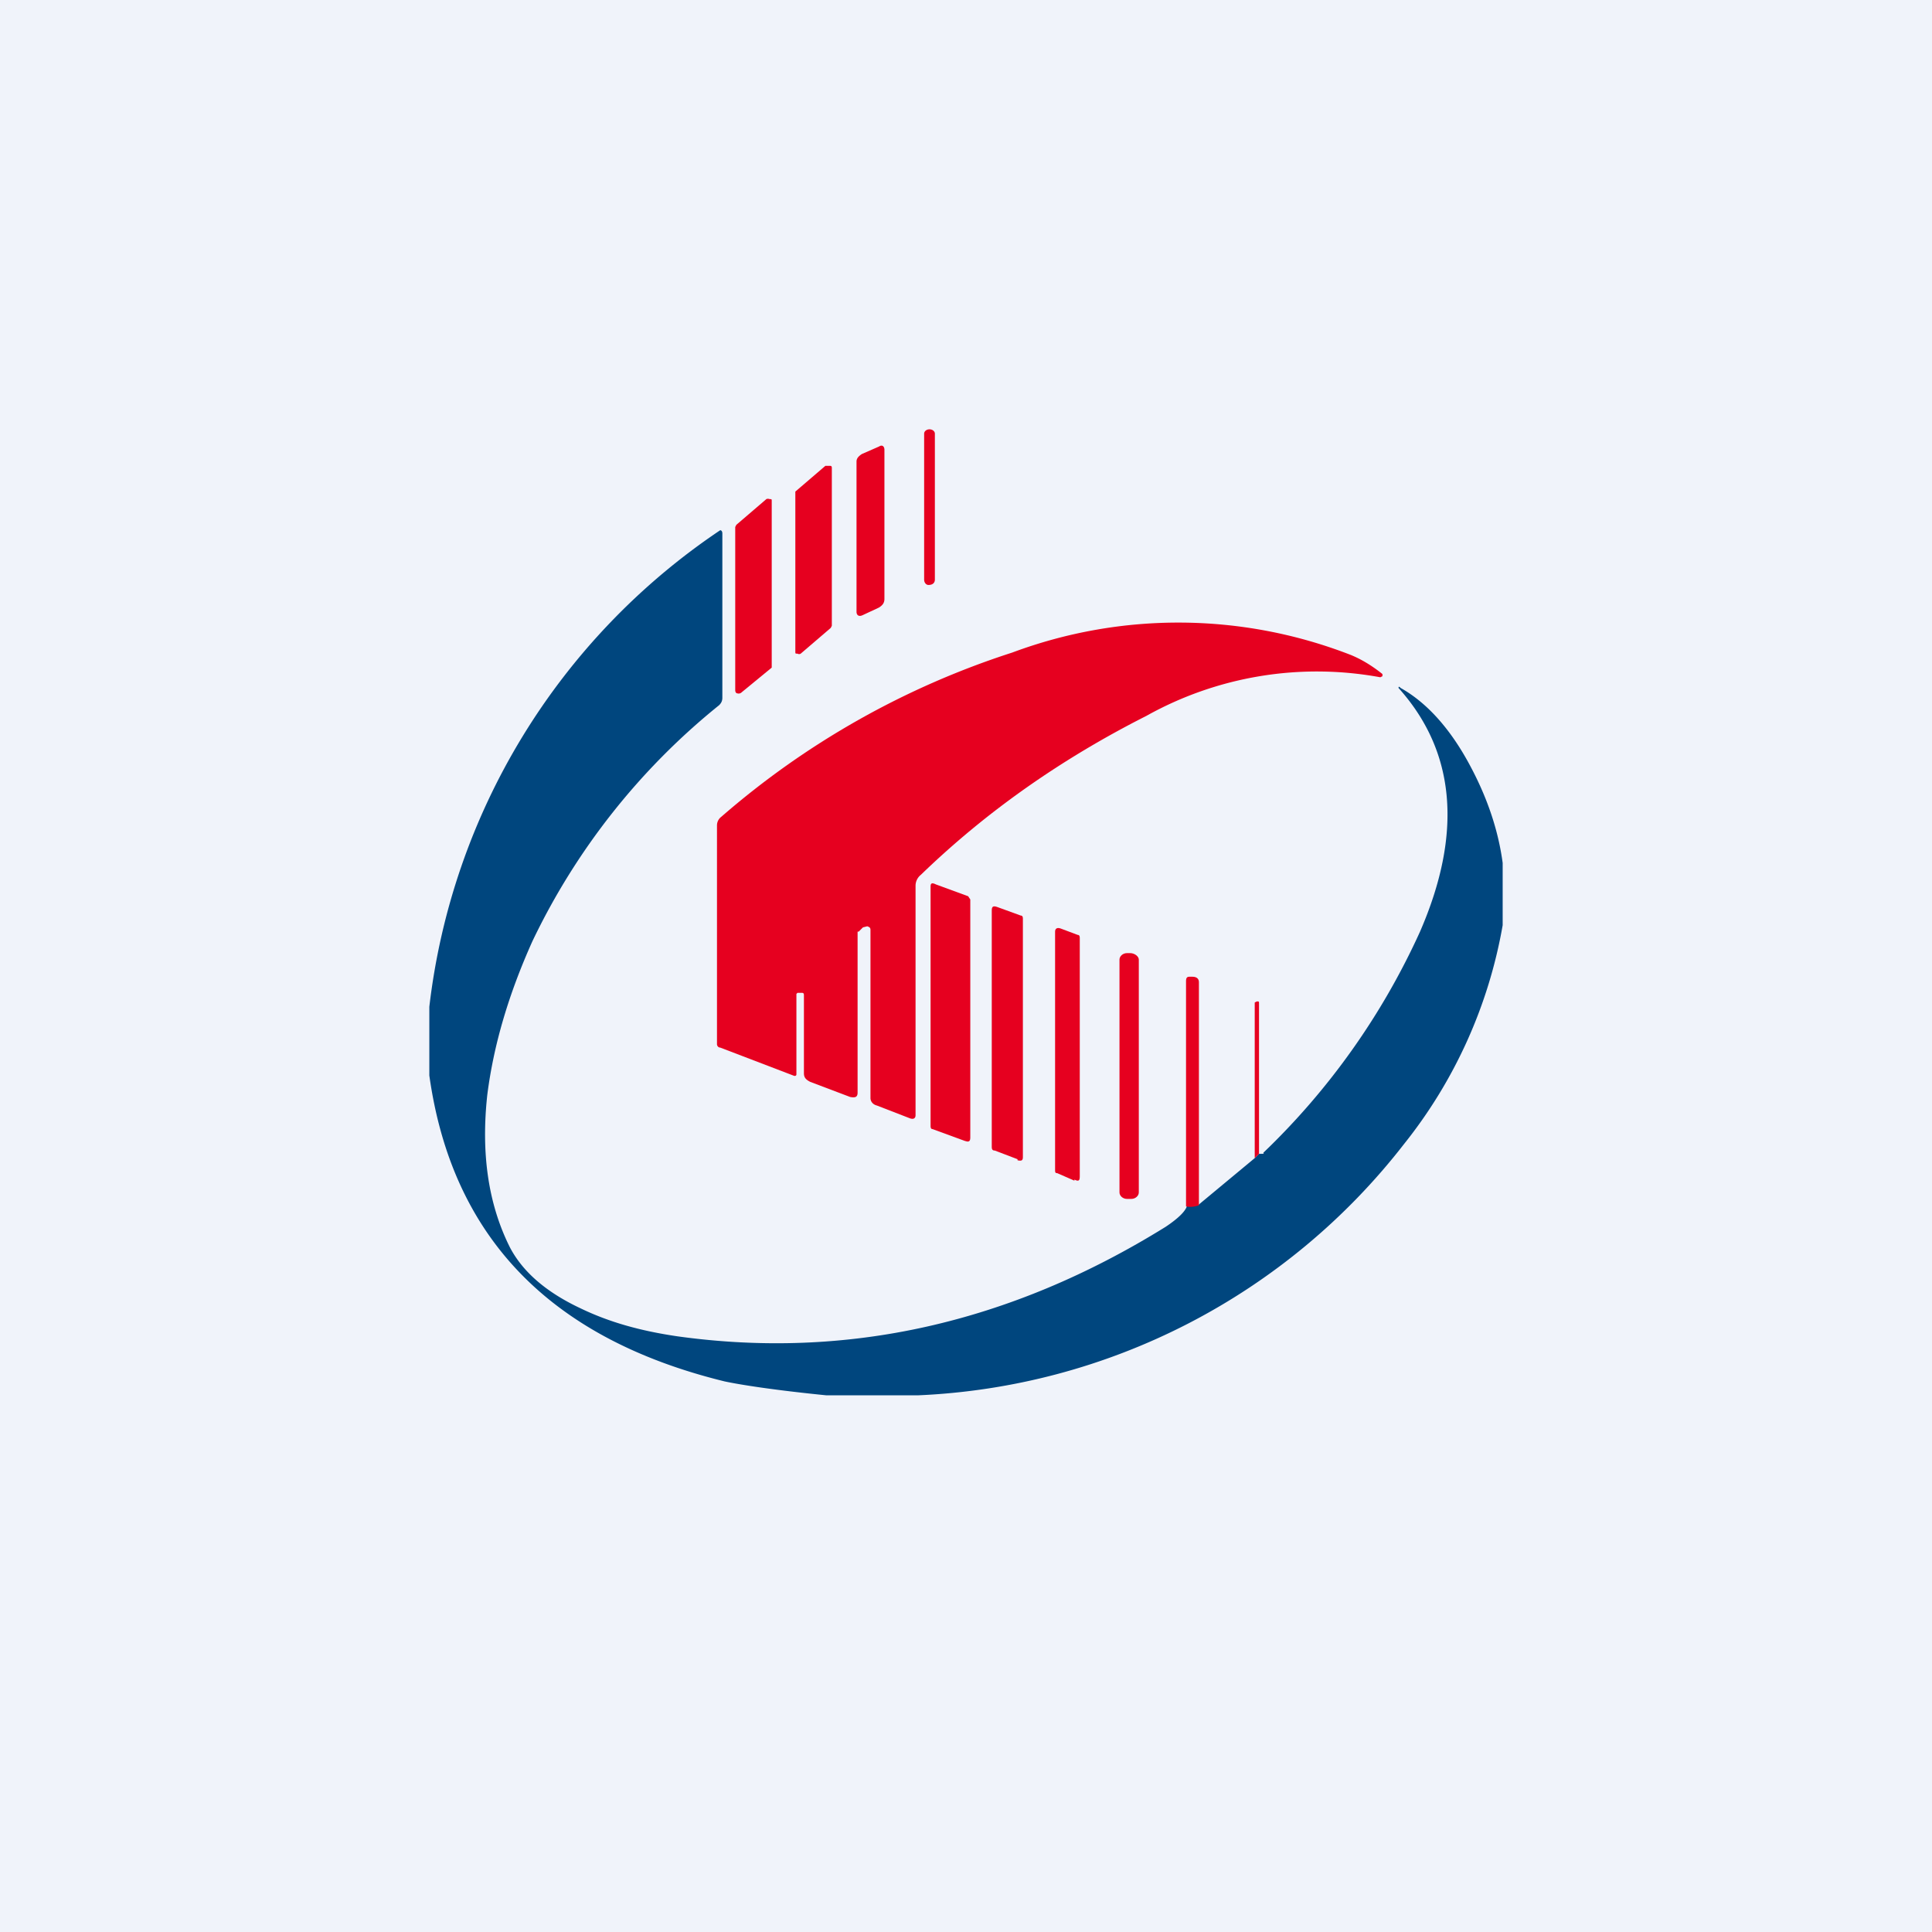
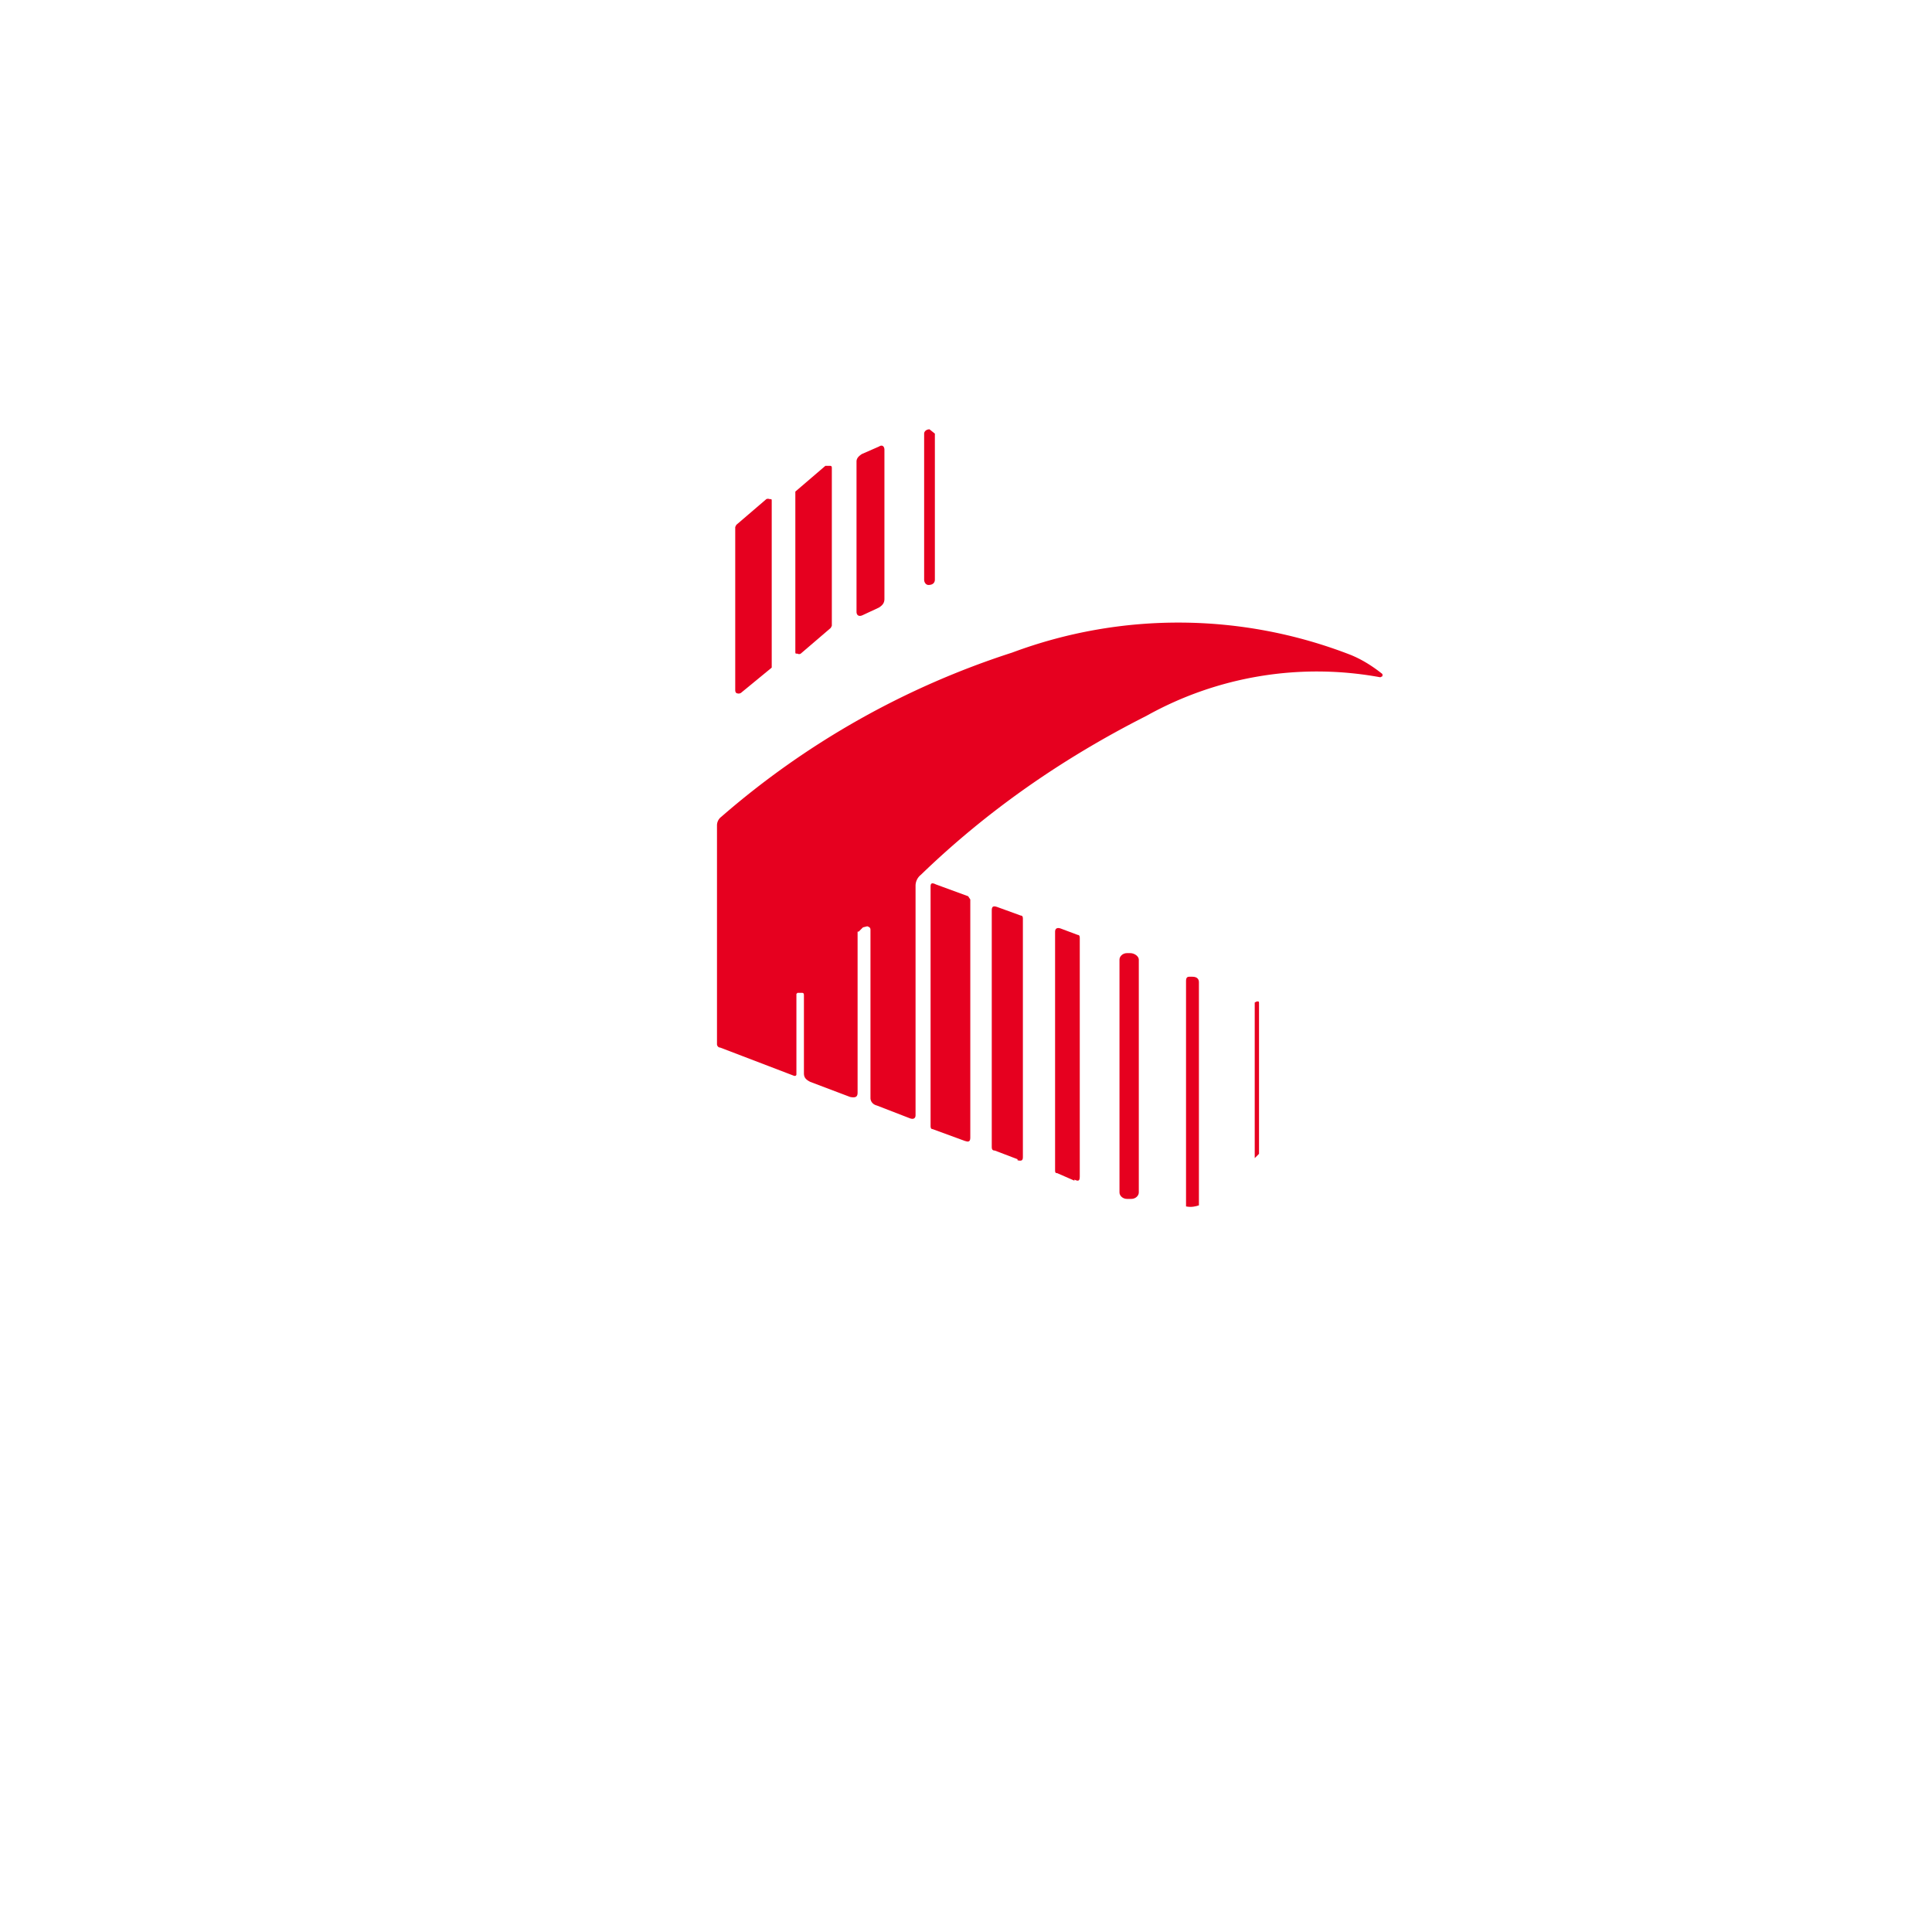
<svg xmlns="http://www.w3.org/2000/svg" width="18" height="18" viewBox="0 0 18 18">
-   <path fill="#F0F3FA" d="M0 0h18v18H0z" />
-   <path d="M8.66 4c-.03 0-.05.02-.05.04V5.4c0 .03.02.05.04.05.04 0 .06-.02.06-.05V4.04c0-.02-.02-.04-.05-.04ZM8.24 4.73v.85c0 .04-.02.06-.05.08l-.15.07c-.04.02-.06 0-.06-.03V4.3c0-.03.02-.05.05-.07l.16-.07c.03-.02.05 0 .05.03v.53ZM7.74 5.85l-.28.24a.03.03 0 0 1-.03 0c-.02 0-.02 0-.02-.02V4.58l.28-.24h.04c.01 0 .02 0 .02.02v1.47l-.01.02ZM6.86 4.89l.28-.24a.04.04 0 0 1 .03 0c.02 0 .02 0 .02.02v1.55l-.28.23a.04.04 0 0 1-.04.01c-.01 0-.02-.01-.02-.03V4.91l.01-.02Z" fill="#E6001F" />
-   <path d="m11.05 11.24.11-.01.53-.44.04-.04c.04 0 .05 0 .04-.01a6.66 6.66 0 0 0 1.46-2.06c.4-.92.33-1.68-.2-2.27 0-.01 0-.02.02 0 .25.14.47.39.65.73.16.3.26.6.3.9v.58a4.5 4.5 0 0 1-.92 2.04A6.06 6.06 0 0 1 8.55 13H7.7c-.5-.05-.81-.1-.95-.13-1.63-.4-2.54-1.35-2.75-2.85v-.64a6.21 6.21 0 0 1 2.71-4.44c.01 0 .02.01.02.03V6.5c0 .03-.01.05-.03.07a6.32 6.32 0 0 0-1.74 2.2c-.22.49-.36.96-.42 1.43-.06.55.01 1.02.21 1.42.12.23.34.42.66.57.27.13.56.21.9.26 1.58.22 3.1-.12 4.55-1.02.12-.08.19-.15.2-.2Z" fill="#00467E" />
+   <path d="M8.66 4c-.03 0-.05.02-.05.04V5.4c0 .03.02.05.04.05.04 0 .06-.02.06-.05V4.04ZM8.24 4.73v.85c0 .04-.02.06-.05.08l-.15.07c-.04.02-.06 0-.06-.03V4.3c0-.03.02-.05.05-.07l.16-.07c.03-.02.05 0 .05.03v.53ZM7.74 5.85l-.28.24a.03.03 0 0 1-.03 0c-.02 0-.02 0-.02-.02V4.58l.28-.24h.04c.01 0 .02 0 .02.02v1.47l-.01.02ZM6.86 4.89l.28-.24a.04.04 0 0 1 .03 0c.02 0 .02 0 .02.02v1.55l-.28.23a.04.04 0 0 1-.04.01c-.01 0-.02-.01-.02-.03V4.91l.01-.02Z" fill="#E6001F" />
  <path d="M7.42 9.26v.75c0 .01-.01.02-.03.01l-.68-.26c-.02 0-.03-.02-.03-.03V7.69a.1.1 0 0 1 .04-.08 7.75 7.75 0 0 1 2.71-1.53 4.43 4.43 0 0 1 3.15.02c.1.04.2.1.3.18v.02l-.02.01a3.26 3.26 0 0 0-2.18.36c-.79.4-1.49.89-2.1 1.48a.13.13 0 0 0-.05.1v2.14c0 .03-.02.04-.05.03l-.31-.12c-.04-.01-.06-.04-.06-.07V8.67c0-.02 0-.03-.03-.04l-.04.01-.04.04h-.01v1.5c0 .04-.02.05-.07.04l-.37-.14c-.04-.02-.06-.04-.06-.08v-.72c0-.02 0-.03-.02-.03h-.04l-.01.01Z" fill="#E6001F" />
  <path d="m8.72 8.24.3.11.02.03v2.22c0 .04-.02.04-.05.03l-.3-.11c-.02 0-.02-.02-.02-.03V8.26c0-.03.01-.04.05-.02ZM9.48 10.8l-.21-.08c-.02 0-.03-.01-.03-.03V8.48c0-.04.02-.04.05-.03l.22.08c.02 0 .02.02.02.03v2.22c0 .03-.01.04-.05.03ZM10.01 11l-.16-.07c-.02 0-.02-.01-.02-.03V8.68c0-.03.02-.04.05-.03l.16.06c.02 0 .02.02.02.03v2.22c0 .04-.01.05-.05.03ZM10.53 8.88h-.03c-.04 0-.07.03-.07.06v2.17c0 .03.03.06.07.06h.04c.04 0 .07-.03.07-.06V8.94c0-.03-.04-.06-.08-.06ZM11.17 11.23c-.03.01-.07.02-.12.01v-2.1c0-.03.01-.04.03-.04h.03c.04 0 .06.02.06.05v2.08ZM11.73 10.75l-.04.04V9.34l.02-.01c.02 0 .02 0 .02.02v1.4Z" fill="#E6001F" />
</svg>